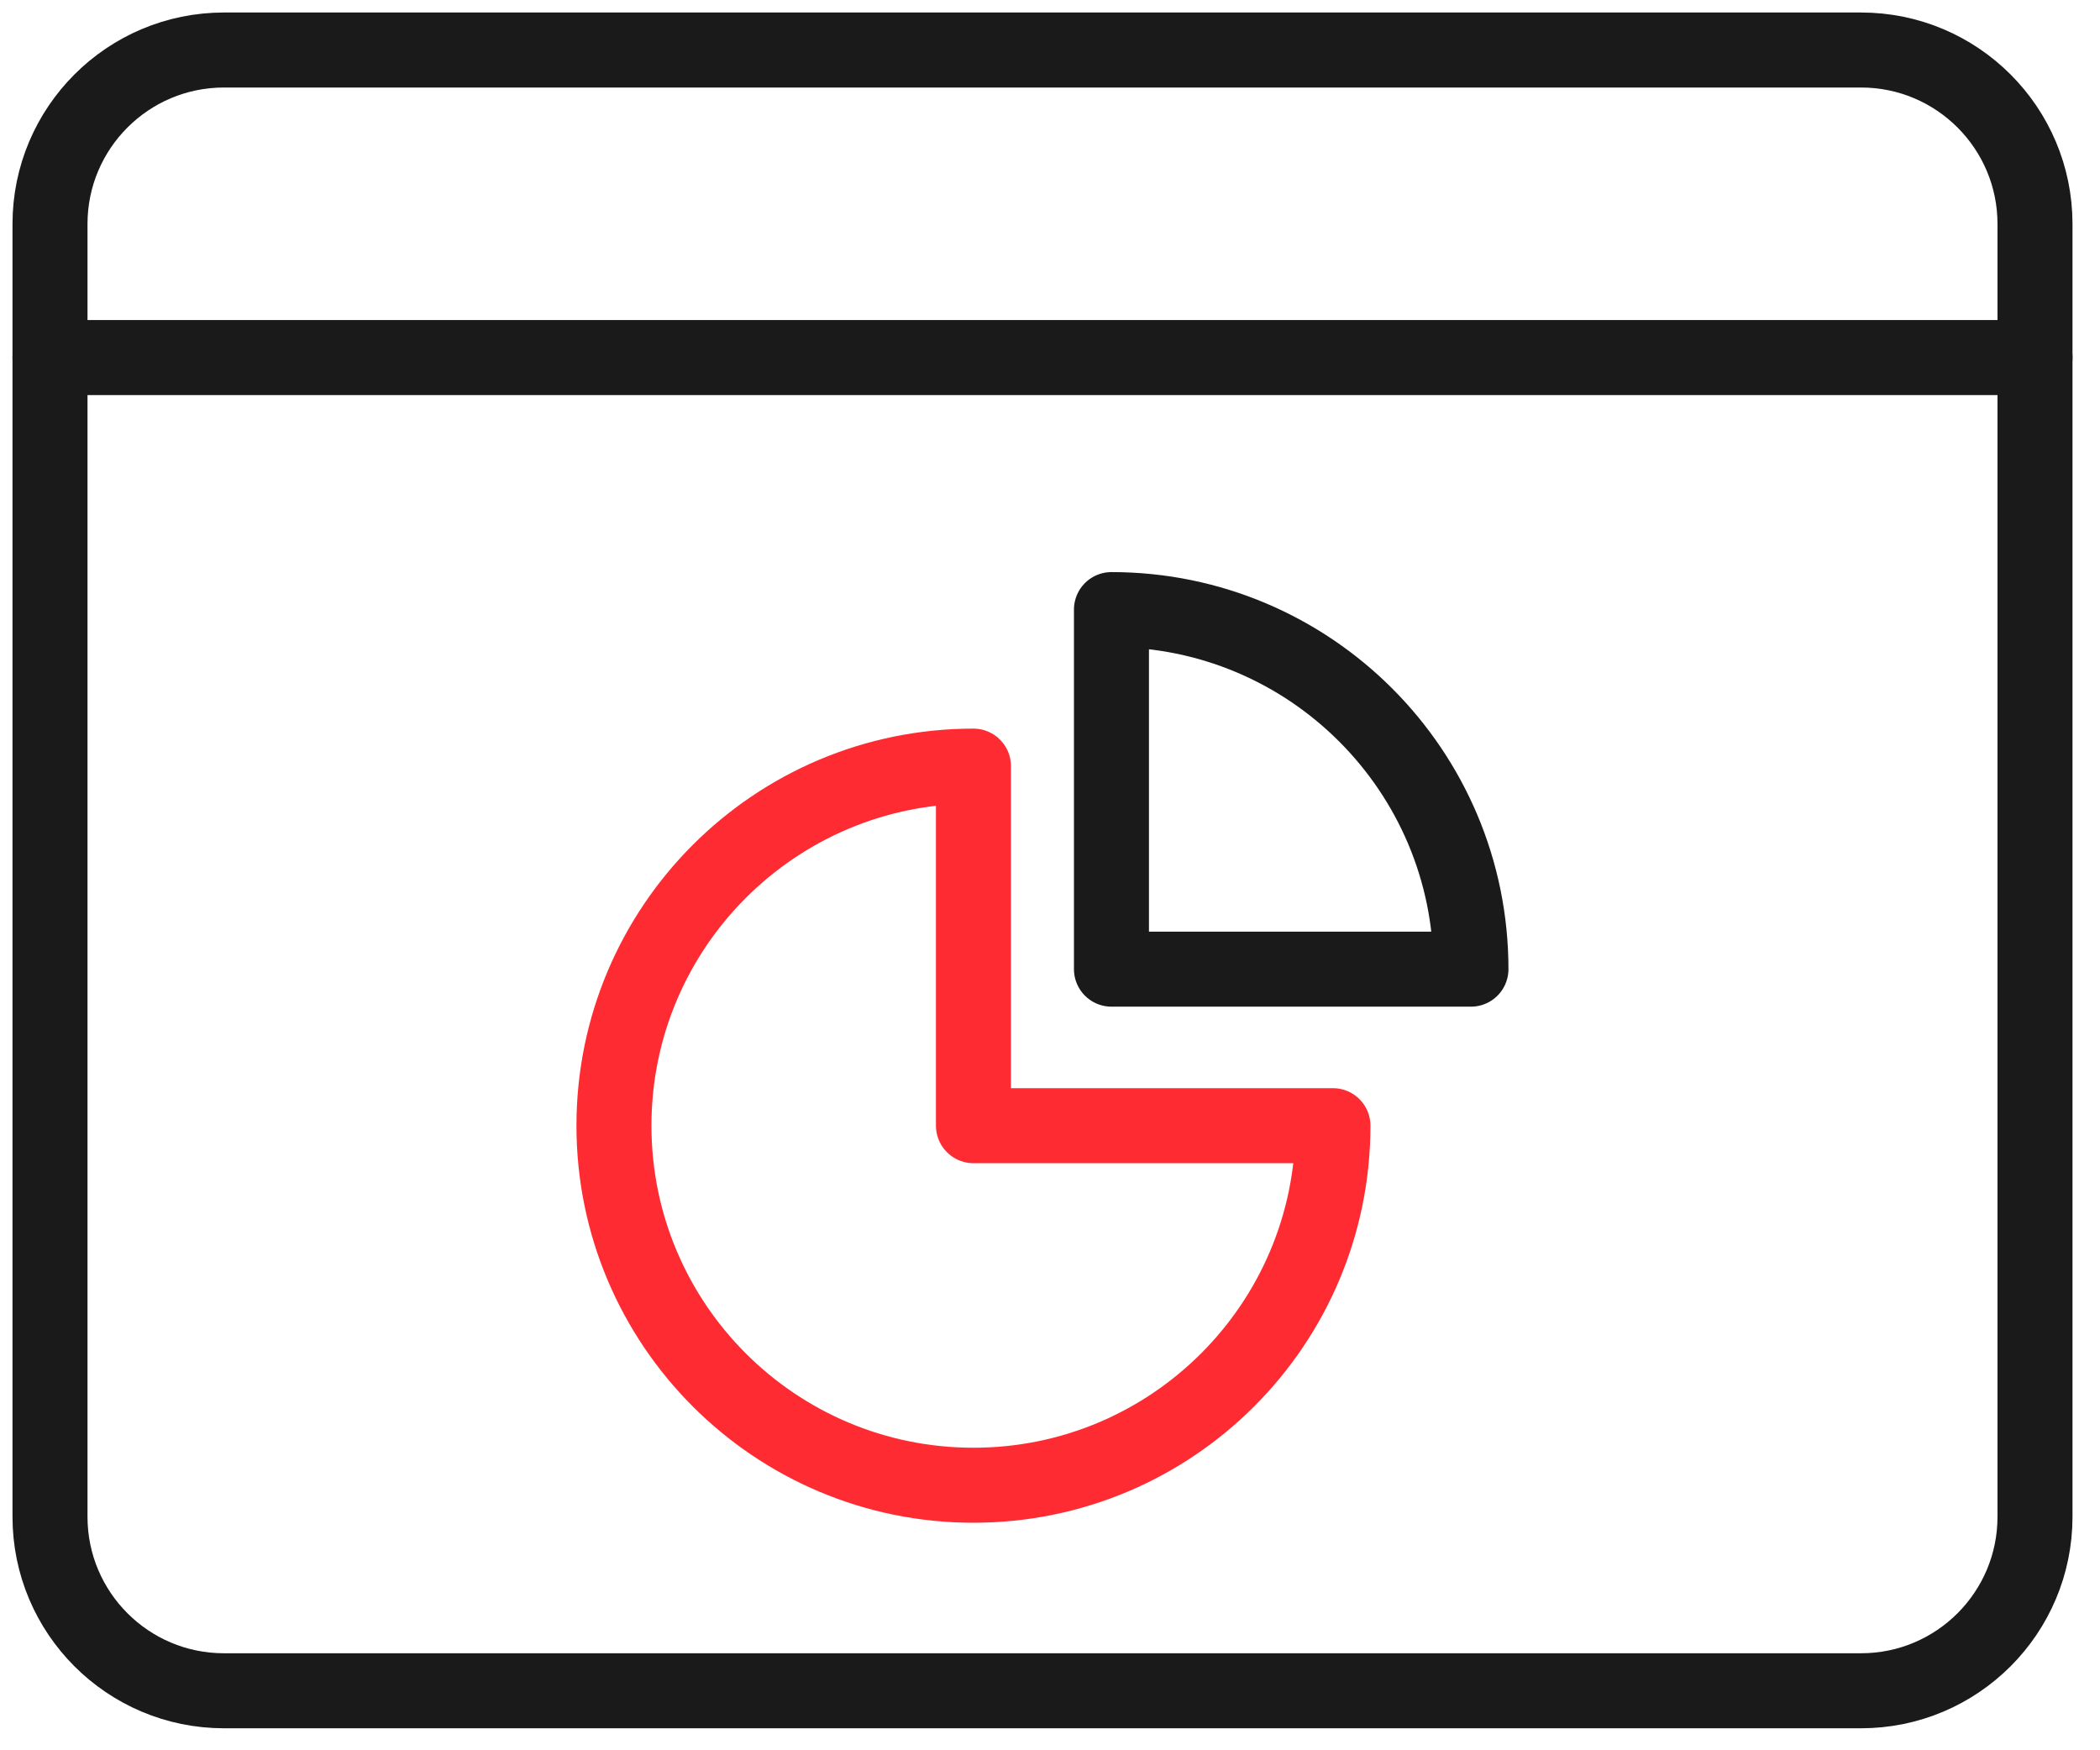
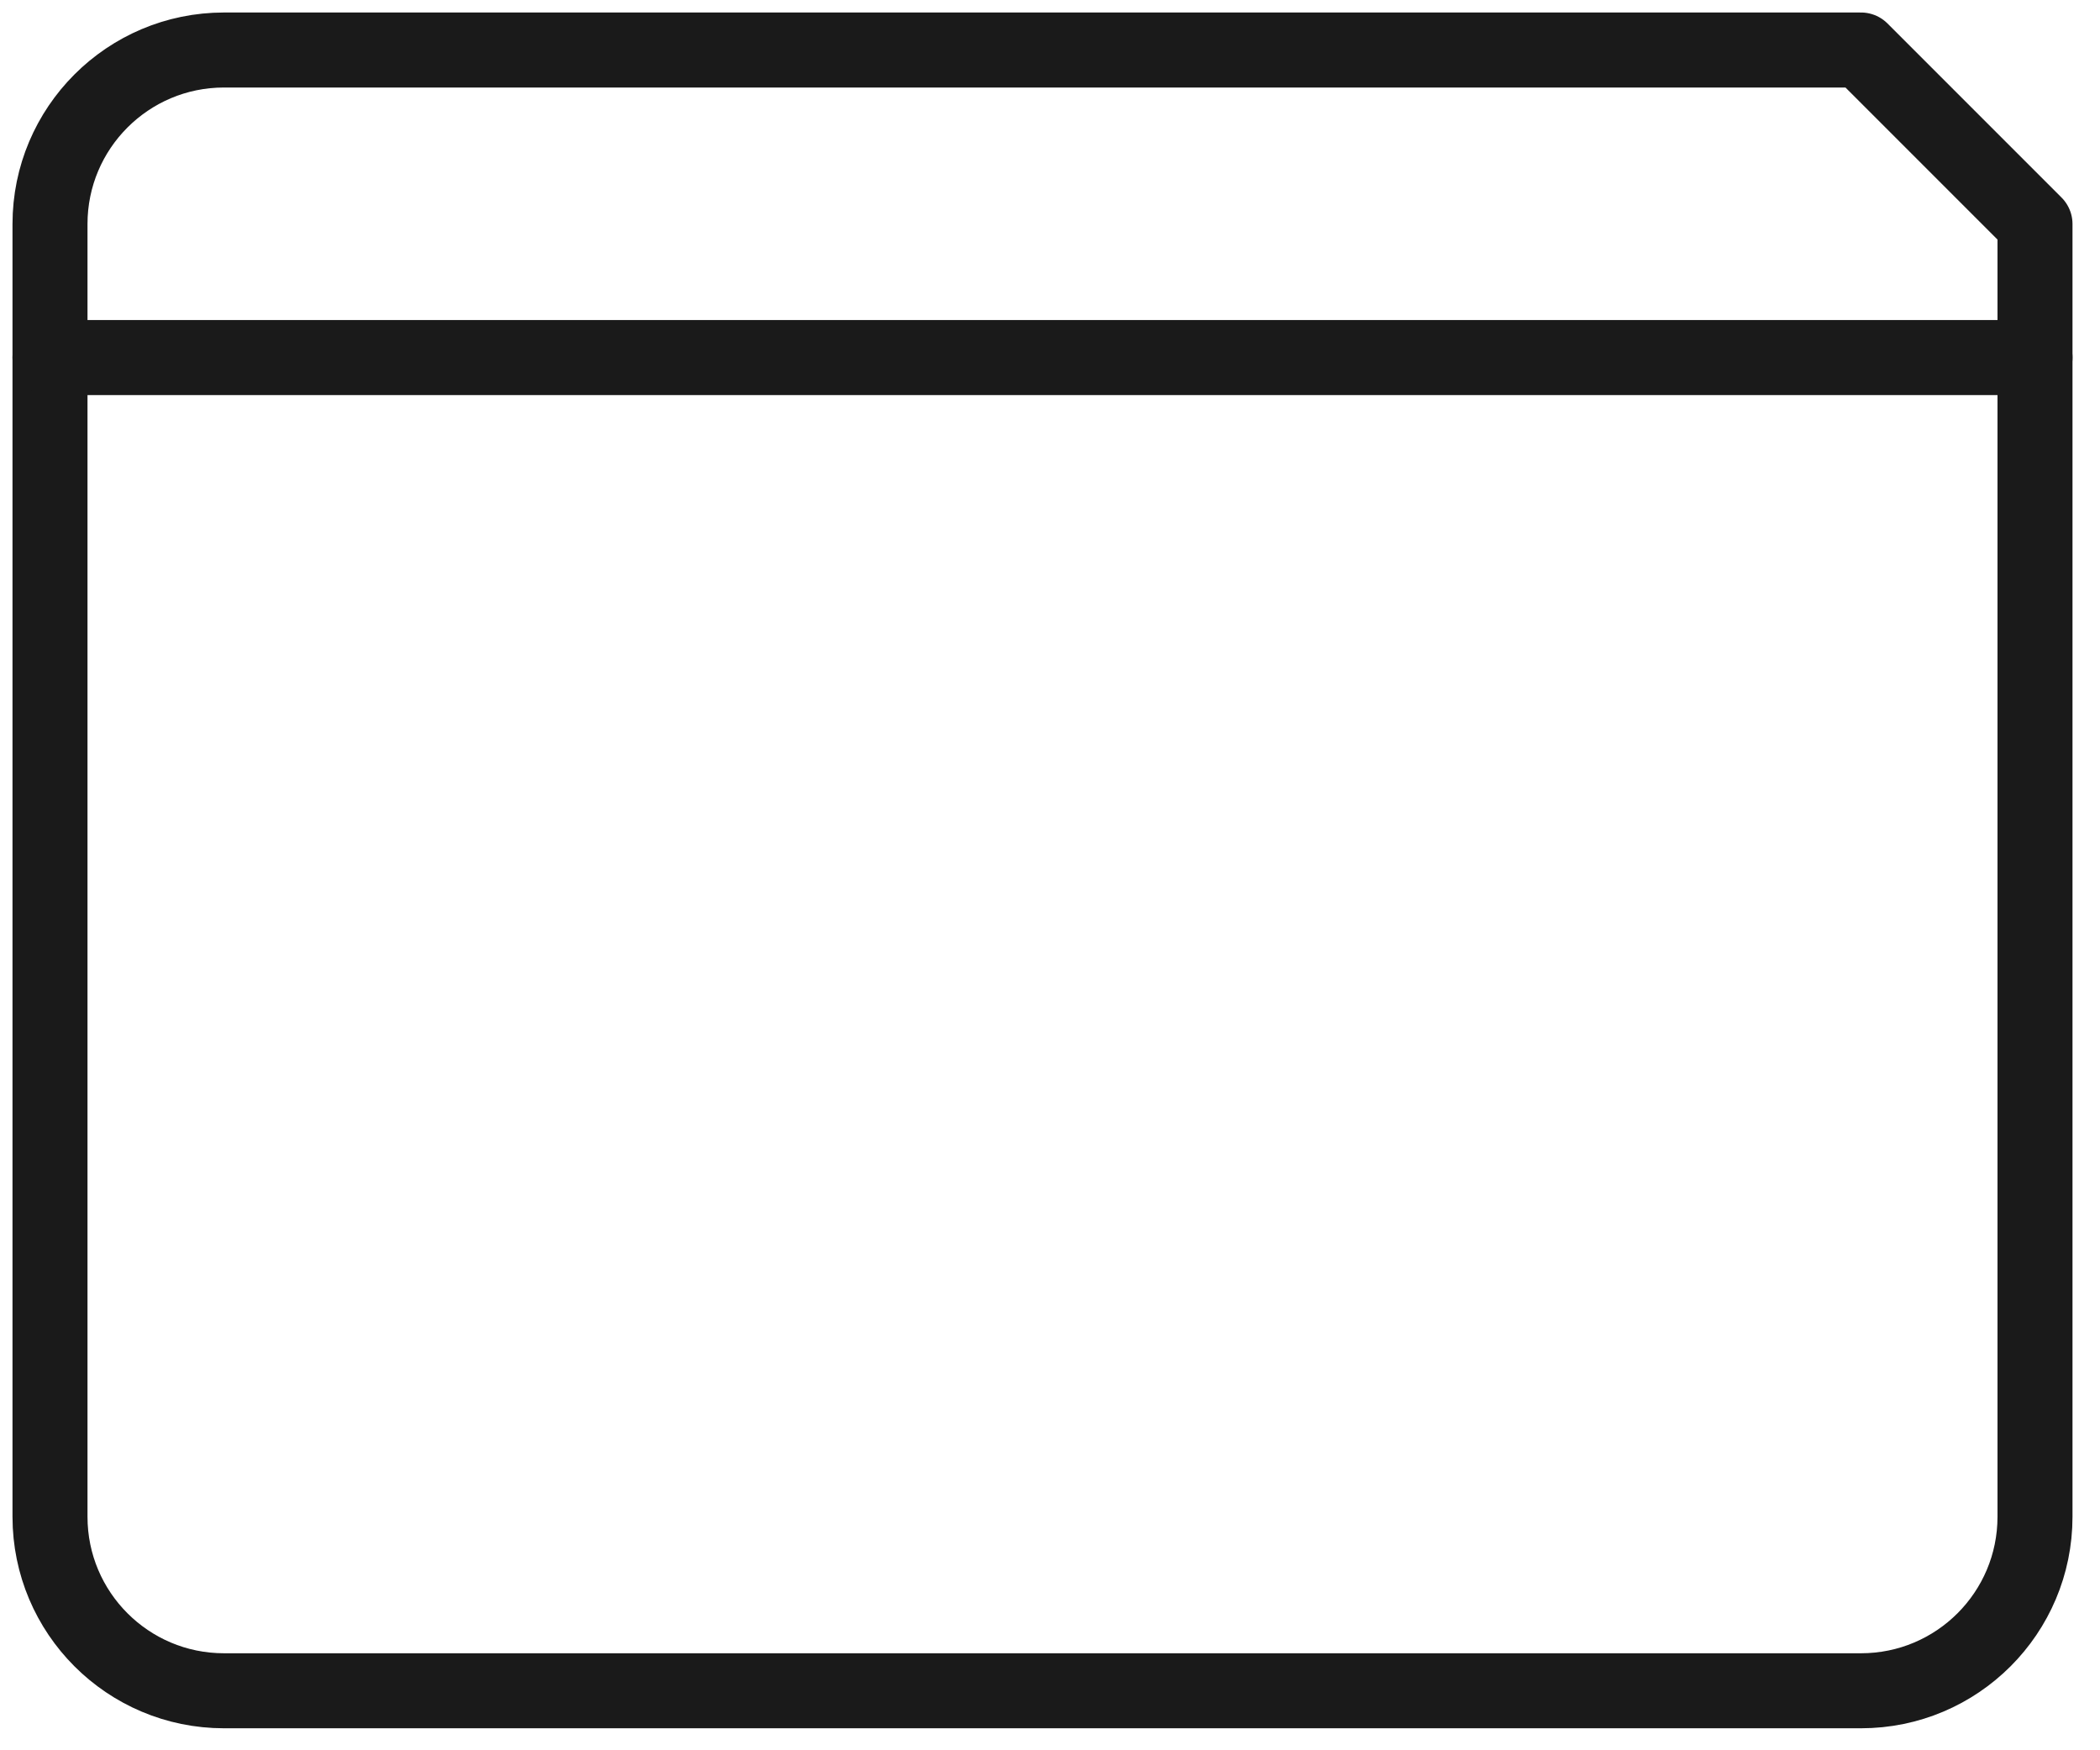
<svg xmlns="http://www.w3.org/2000/svg" width="42" height="35" viewBox="0 0 42 35" fill="none">
-   <path d="M37.22 1H4.48C2.558 1 1 2.558 1 4.48V30.33C1 32.252 2.558 33.81 4.48 33.81H37.22C39.142 33.81 40.7 32.252 40.7 30.33V4.48C40.7 2.558 39.142 1 37.22 1Z" stroke="#1A1A1A" stroke-width="1.5" stroke-linecap="round" stroke-linejoin="round" />
+   <path d="M37.22 1H4.48C2.558 1 1 2.558 1 4.48V30.33C1 32.252 2.558 33.81 4.48 33.81H37.22C39.142 33.81 40.7 32.252 40.7 30.33V4.48Z" stroke="#1A1A1A" stroke-width="1.5" stroke-linecap="round" stroke-linejoin="round" />
  <path d="M1 7.15H40.7" stroke="#1A1A1A" stroke-width="1.5" stroke-linecap="round" stroke-linejoin="round" />
-   <path d="M19.469 15.32C15.499 15.32 12.279 18.54 12.279 22.51C12.279 26.48 15.499 29.7 19.469 29.7C23.439 29.7 26.659 26.48 26.659 22.51H19.469V15.32Z" stroke="#FF2B32" stroke-width="1.5" stroke-linecap="round" stroke-linejoin="round" />
-   <path d="M22.229 12.19V19.38H29.419C29.419 15.41 26.198 12.19 22.229 12.19Z" stroke="#1A1A1A" stroke-width="1.5" stroke-linecap="round" stroke-linejoin="round" />
</svg>